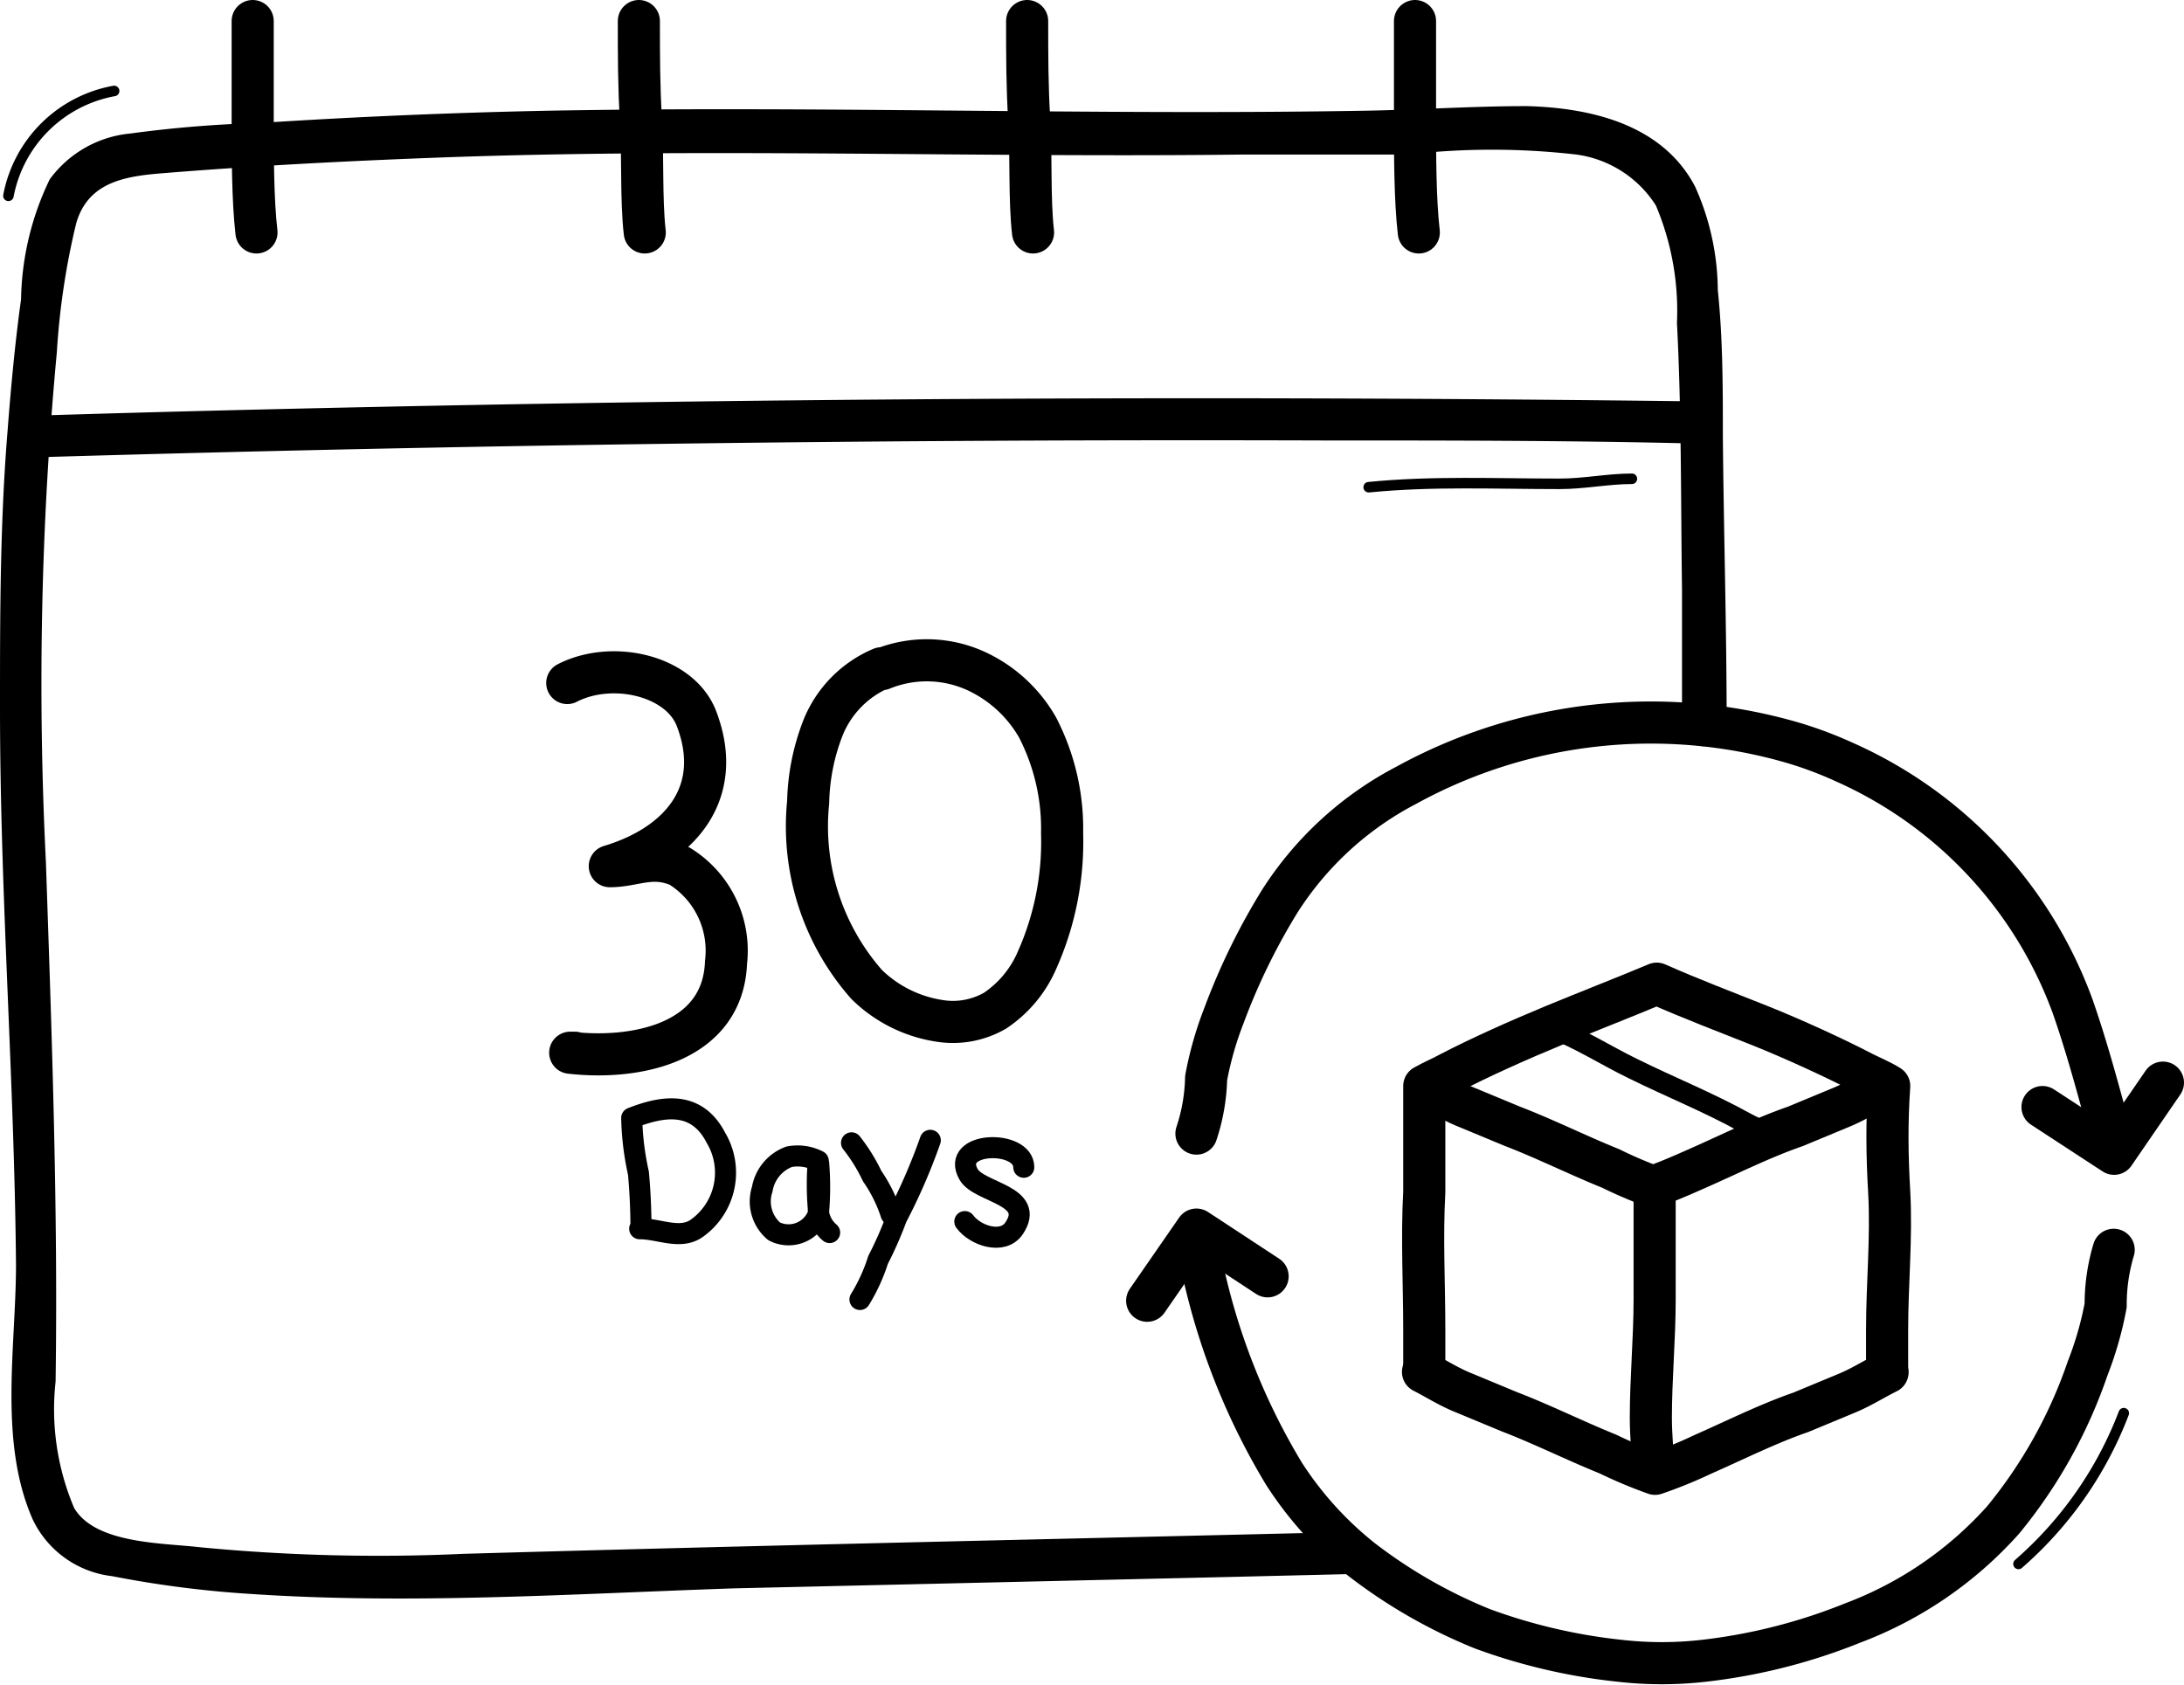
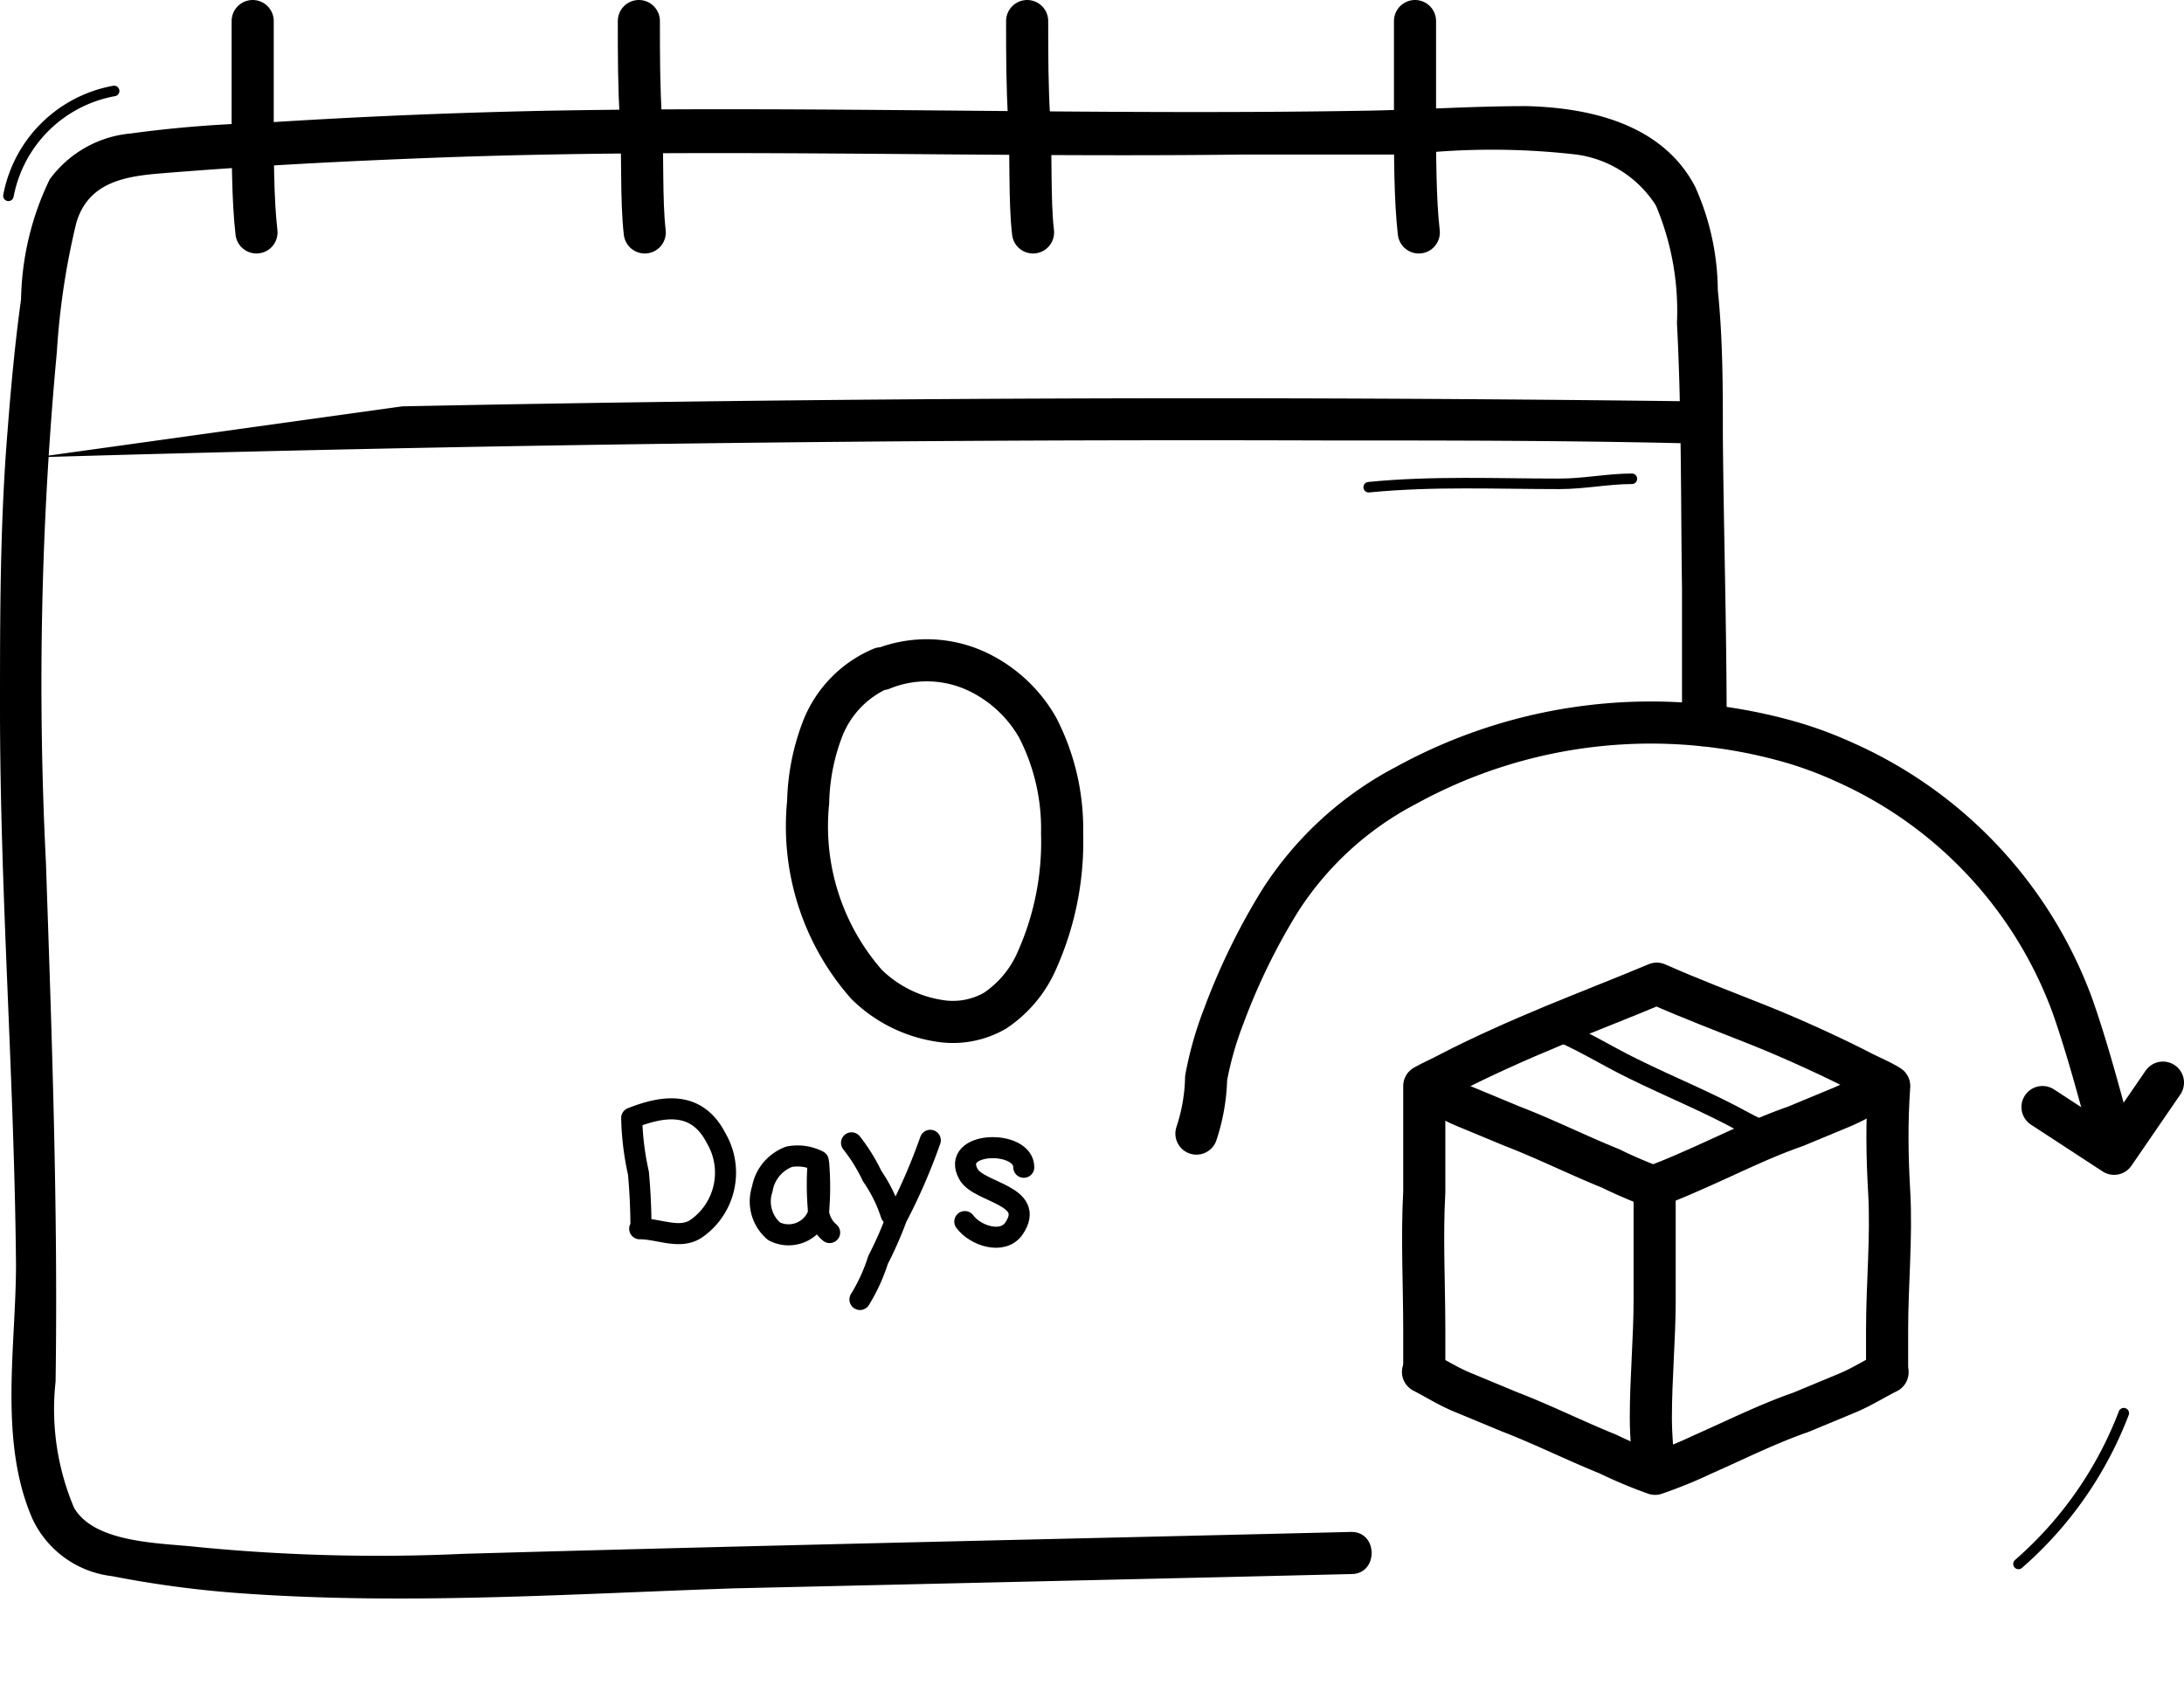
<svg xmlns="http://www.w3.org/2000/svg" viewBox="0 0 51.86 40.02">
  <defs>
    <style>
      .cls-1, .cls-2, .cls-3 {
        fill: none;
        stroke: #000;
        stroke-linecap: round;
        stroke-linejoin: round;
      }

      .cls-2 {
        stroke-width: 0.25px;
      }

      .cls-3 {
        stroke-width: 0.5px;
      }
    </style>
  </defs>
  <title>30 days</title>
  <g data-name="Layer 2" id="Layer_2">
    <g data-name="Layer 1" id="Layer_1-2">
      <path d="M41,17.18c0-2.27-.07-4.55-.09-6.82,0-1.16,0-2.32-.12-3.47a6.08,6.08,0,0,0-.54-2.46c-.77-1.47-2.46-1.87-4-1.91-1.29,0-2.6.09-3.89.11-6.46.11-12.93-.12-19.39,0q-3.4.07-6.8.29a28.65,28.65,0,0,0-3.07.25A2.68,2.68,0,0,0,1.18,4.26,6.79,6.79,0,0,0,.5,7.11c-.14,1-.24,2.08-.32,3.12C0,12.42,0,14.62,0,16.82c0,4.4.34,8.8.38,13.21,0,1.95-.42,4.21.4,6.06a2.39,2.39,0,0,0,1.88,1.34,25.34,25.34,0,0,0,3.25.42c3.82.26,7.69,0,11.52-.13l11.74-.27,2.92-.07c.64,0,.64-1,0-1-7,.17-14.06.32-21.08.52a44.16,44.16,0,0,1-6.3-.16c-.87-.1-2.45-.08-2.95-.93a6,6,0,0,1-.44-3c.06-4.12-.09-8.22-.23-12.34A84.8,84.8,0,0,1,1.35,8.36,17.53,17.53,0,0,1,1.81,5.3c.29-1,1.2-1.12,2.1-1.19,2.1-.17,4.2-.28,6.3-.36,6.44-.25,12.88,0,19.32-.08,1.3,0,2.6,0,3.9,0a17.48,17.48,0,0,1,4,0,2.66,2.66,0,0,1,1.89,1.21,6.44,6.44,0,0,1,.5,2.79c.11,2.1.09,4.22.12,6.32,0,1.08,0,2.15,0,3.23a.5.5,0,0,0,1,0h0Z" />
-       <path d="M.86,10.86q15.27-.45,30.56-.4c2.9,0,5.8,0,8.7.07a.5.5,0,0,0,0-1q-15.28-.19-30.57.12c-2.9.06-5.79.13-8.69.22-.64,0-.64,1,0,1h0Z" />
+       <path d="M.86,10.86q15.27-.45,30.56-.4c2.9,0,5.8,0,8.7.07a.5.5,0,0,0,0-1q-15.28-.19-30.57.12h0Z" />
      <g>
        <path d="M6,.5c0,.81,0,1.56,0,2.35s0,1.9.09,2.67" class="cls-1" />
        <path d="M15.17.5c0,.81,0,1.56.05,2.35s0,1.9.09,2.67" class="cls-1" />
        <path d="M24.39.5c0,.81,0,1.56.05,2.35s0,1.9.09,2.67" class="cls-1" />
        <path d="M33.6.5c0,.81,0,1.56,0,2.35s0,1.9.09,2.67" class="cls-1" />
      </g>
      <g>
-         <path d="M13.47,16.22c1.07-.55,2.68-.18,3.07.85.67,1.76-.39,3-2.06,3.5.59,0,1-.29,1.66,0a2.36,2.36,0,0,1,1.1,2.28c-.07,1.92-2.14,2.33-3.7,2.15h.11" class="cls-1" />
        <path d="M20.93,15.87a2.58,2.58,0,0,0-1.39,1.42,5.15,5.15,0,0,0-.35,1.76,5.68,5.68,0,0,0,1.39,4.33,3.14,3.14,0,0,0,1.71.86A2,2,0,0,0,23.63,24a2.75,2.75,0,0,0,1-1.21,6.89,6.89,0,0,0,.59-3,5.24,5.24,0,0,0-.58-2.51,3.25,3.25,0,0,0-1.41-1.32,2.82,2.82,0,0,0-2.29-.07Z" class="cls-1" />
      </g>
      <path d="M2.71,2.16A3.12,3.12,0,0,0,.2,4.65" class="cls-2" />
      <g>
        <g>
          <g>
            <path d="M28.41,26.92a4.5,4.5,0,0,0,.23-1.32,8.23,8.23,0,0,1,.43-1.5,15.33,15.33,0,0,1,1.32-2.7,7.89,7.89,0,0,1,3-2.75,12.07,12.07,0,0,1,9.22-1,9.41,9.41,0,0,1,1.19.45,10.16,10.16,0,0,1,5.42,5.81c.39,1.12.68,2.26,1,3.42" class="cls-1" />
            <polyline points="48.5 26.29 50.2 27.4 51.36 25.71" class="cls-1" />
          </g>
          <g>
-             <path d="M50.19,29.68A4.5,4.5,0,0,0,50,31a8.23,8.23,0,0,1-.43,1.5,11.55,11.55,0,0,1-2,3.59A9.07,9.07,0,0,1,44,38.54a13.54,13.54,0,0,1-3.54.9,8.83,8.83,0,0,1-2,0,13.56,13.56,0,0,1-3.26-.76,12.18,12.18,0,0,1-2.85-1.63A8.42,8.42,0,0,1,30.49,35a15.92,15.92,0,0,1-2.08-5.63" class="cls-1" />
-             <polyline points="30.1 30.31 28.41 29.2 27.24 30.89" class="cls-1" />
-           </g>
+             </g>
        </g>
        <g>
          <path d="M33.79,32.58c.35.18.62.36,1,.51l1.06.44c.78.3,1.56.69,2.33,1A11.14,11.14,0,0,0,39.3,35a10.72,10.72,0,0,0,1.13-.46c.77-.34,1.55-.73,2.33-1l1.06-.44c.37-.15.64-.33,1-.51" class="cls-1" />
          <path d="M33.86,25.8c.35.18.62.36,1,.51l1.06.44c.78.3,1.56.69,2.33,1a10.52,10.52,0,0,0,1,.43c.35-.12.71-.28,1.05-.43.77-.34,1.55-.73,2.33-1l1.06-.44c.37-.15.64-.33,1-.51" class="cls-1" />
          <path d="M44.81,32.58c0-.25,0-.74,0-1,0-1.09.11-2.19.05-3.27-.05-.86-.06-1.66,0-2.52-.19-.12-.41-.21-.61-.31-.71-.37-1.7-.82-2.45-1.12s-1.65-.64-2.46-1c-.81.34-1.64.66-2.46,1s-1.74.75-2.45,1.12c-.2.11-.42.2-.61.31,0,.87,0,1.66,0,2.52-.06,1.08,0,2.18,0,3.27,0,.25,0,.74,0,1" class="cls-1" />
          <path d="M39.29,28.2c0,.89,0,1.78,0,2.68s-.09,1.85-.09,2.79c0,.45.05.87.06,1.3" class="cls-1" />
          <path d="M36.78,24.38c.71.27,1.36.69,2,1,.87.43,1.79.8,2.64,1.27.2.11.42.2.62.32" class="cls-3" />
        </g>
      </g>
      <g>
        <path d="M15.22,29.18q0-.66-.06-1.32A6.65,6.65,0,0,1,15,26.55c.74-.29,1.54-.42,2,.47a1.62,1.62,0,0,1-.47,2.16c-.39.26-.88,0-1.34,0Z" class="cls-3" />
        <path d="M19.7,29.27a.76.76,0,0,1-.27-.58,6.92,6.92,0,0,1,0-1.12,1.08,1.08,0,0,0-.69-.1,1,1,0,0,0-.64.77.93.93,0,0,0,.28,1,.75.75,0,0,0,1-.3.47.47,0,0,0,.06-.19,7,7,0,0,0,0-1.12" class="cls-3" />
        <path d="M20.22,27.14a4.13,4.13,0,0,1,.49.79,3.51,3.51,0,0,1,.45.91" class="cls-3" />
        <path d="M22.09,27.08a14,14,0,0,1-.8,1.84,8.92,8.92,0,0,1-.44,1,4.23,4.23,0,0,1-.43.94" class="cls-3" />
        <path d="M24.31,27.72c0-.67-1.76-.62-1.31.17.25.44,1.61.49,1.08,1.28-.27.4-.93.17-1.17-.16" class="cls-3" />
      </g>
      <path d="M50.43,33.56a9,9,0,0,1-2.5,3.58" class="cls-2" />
      <path d="M38.75,11.37c-.57,0-1.13.12-1.72.12-1.52,0-3-.07-4.53.08" class="cls-2" />
    </g>
  </g>
</svg>